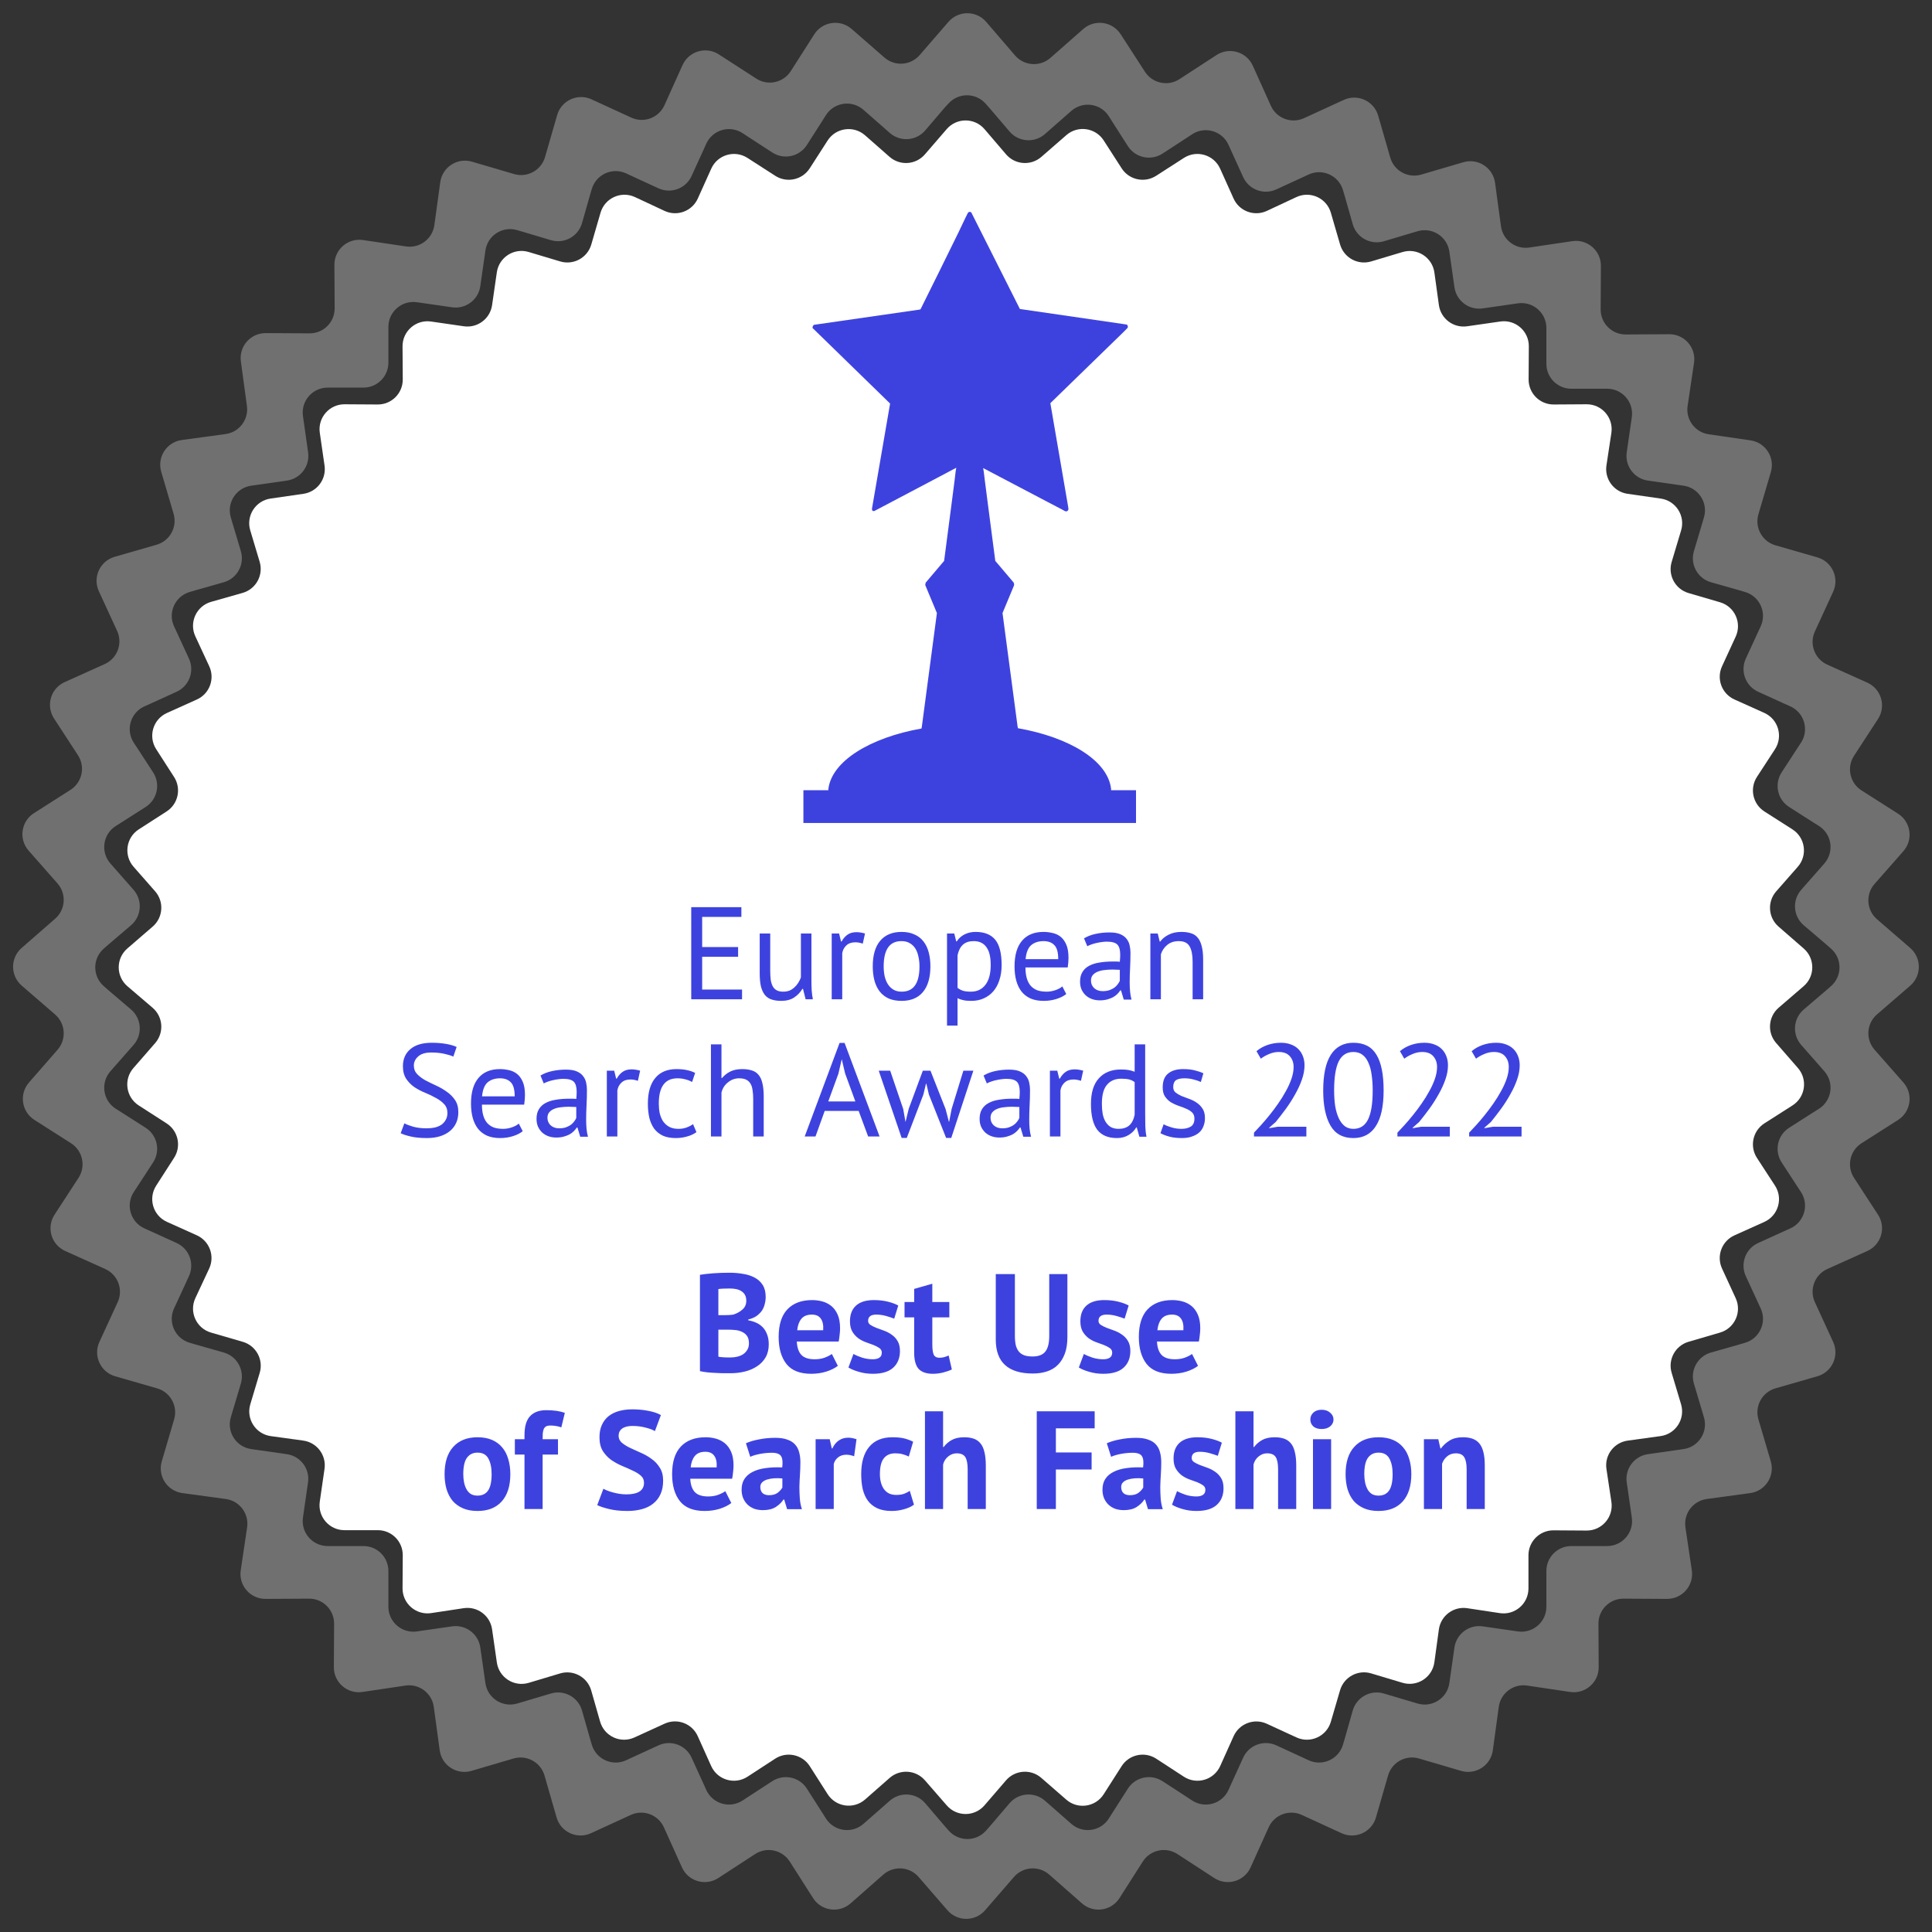
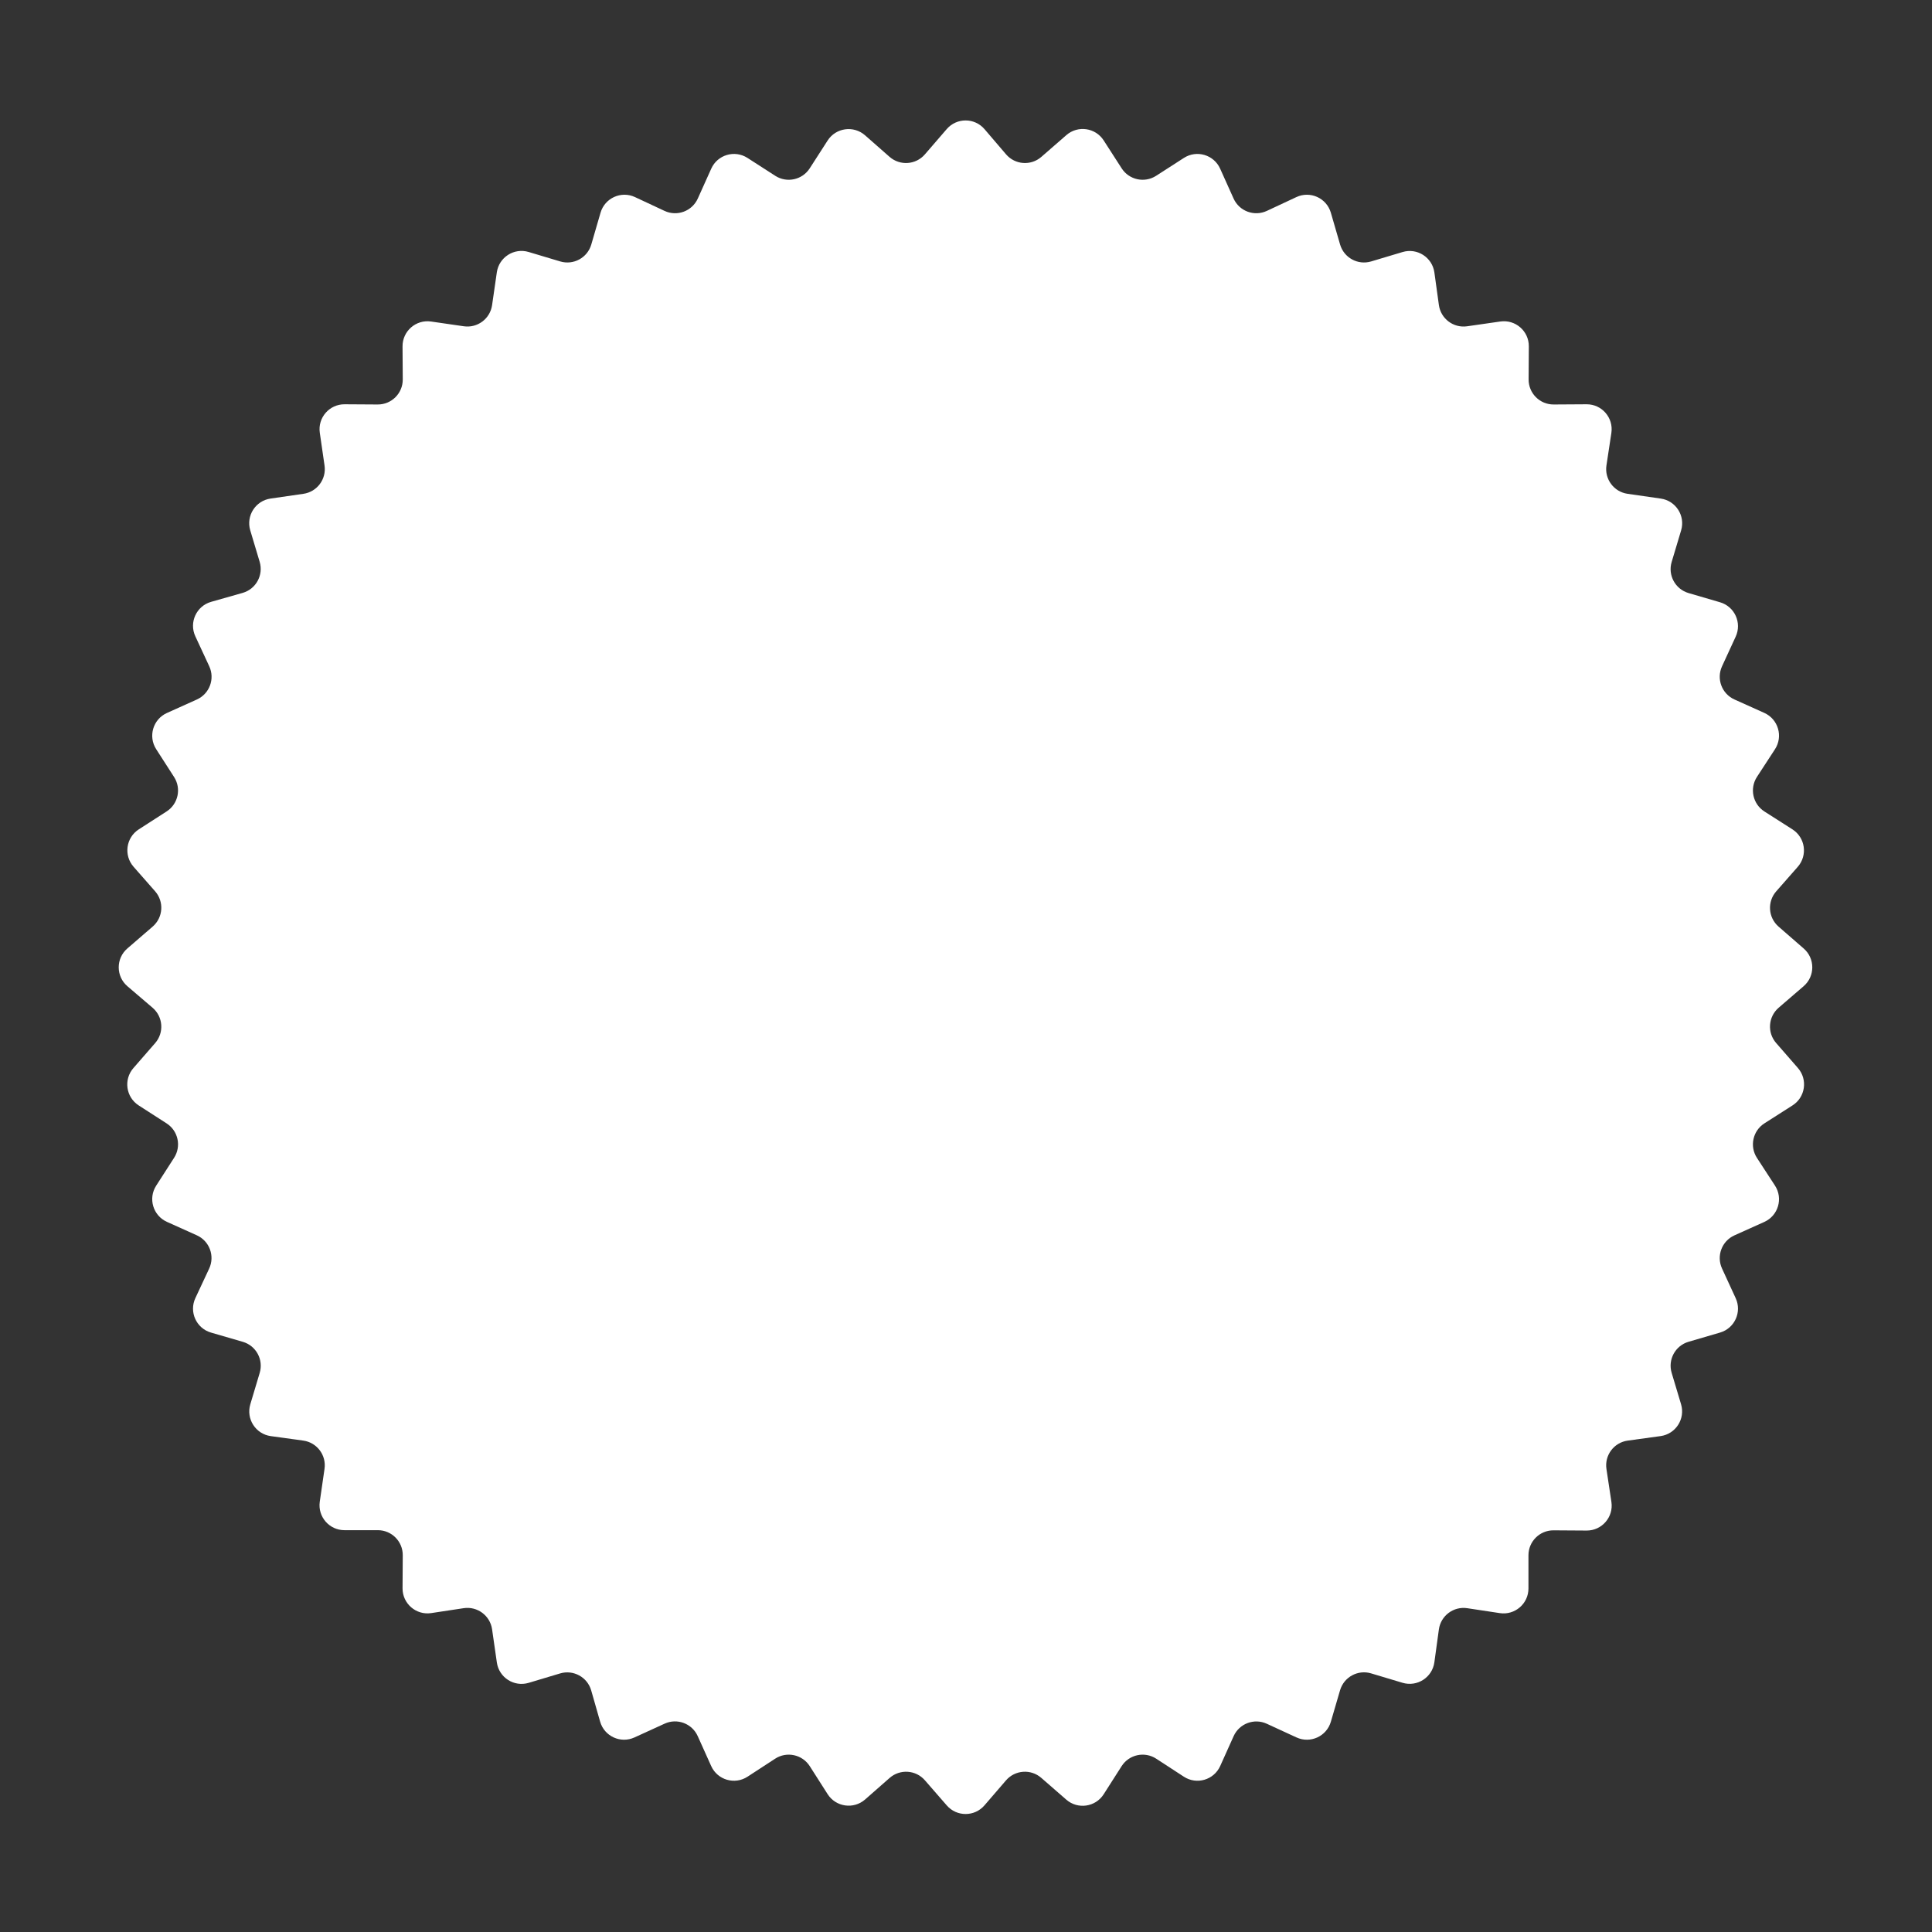
<svg xmlns="http://www.w3.org/2000/svg" width="169" height="169" viewBox="0 0 169 169" fill="none">
  <rect x="0" y="0" width="169" height="169" fill="#333333" stroke="none" />
-   <path d="M82.976 9.045C83.853 8.085 85.37 8.101 86.227 9.079L86.651 9.563L88.308 11.504C89.097 12.429 90.491 12.53 91.405 11.727L93.32 10.046L93.719 9.697C94.727 8.815 96.285 9.043 96.999 10.176L97.282 10.626L98.66 12.782C99.312 13.803 100.671 14.097 101.687 13.437L103.855 12.027L104.275 11.749C105.397 11.009 106.916 11.45 107.466 12.677L107.673 13.137L108.746 15.493C109.247 16.591 110.546 17.074 111.643 16.569L113.955 15.504L114.464 15.268C115.672 14.705 117.098 15.349 117.475 16.627L117.628 17.146L118.329 19.611C118.662 20.78 119.885 21.451 121.049 21.105L123.476 20.382L124.005 20.226C125.28 19.85 126.592 20.693 126.781 22.009L126.859 22.556L127.226 25.128C127.397 26.321 128.503 27.15 129.696 26.977L132.223 26.613L132.779 26.534C134.092 26.346 135.268 27.366 135.268 28.692V29.27V31.822C135.268 33.027 136.244 34.003 137.448 34.003H140.004H140.582C141.909 34.003 142.929 35.178 142.741 36.492L142.662 37.046L142.297 39.569C142.125 40.762 142.954 41.869 144.147 42.039L146.721 42.407L147.268 42.485C148.585 42.673 149.428 43.986 149.051 45.261L148.896 45.788L148.174 48.211C147.827 49.376 148.499 50.6 149.668 50.932L152.134 51.632L152.652 51.785C153.931 52.162 154.575 53.589 154.012 54.797L153.777 55.303L152.713 57.612C152.207 58.709 152.69 60.009 153.789 60.509L156.145 61.582L156.605 61.788C157.832 62.338 158.274 63.858 157.532 64.98L157.257 65.397L155.847 67.562C155.186 68.578 155.48 69.938 156.502 70.59L158.658 71.966L159.106 72.248C160.241 72.962 160.468 74.521 159.585 75.53L159.238 75.927L157.558 77.838C156.754 78.753 156.855 80.147 157.781 80.937L159.721 82.592L160.164 82.979C161.157 83.848 161.157 85.393 160.164 86.262L159.721 86.649L157.781 88.304C156.855 89.094 156.754 90.489 157.558 91.403L159.238 93.315L159.585 93.711C160.468 94.72 160.241 96.279 159.106 96.993L158.658 97.275L156.502 98.651C155.48 99.303 155.186 100.663 155.847 101.679L157.257 103.844L157.532 104.261C158.274 105.384 157.832 106.904 156.605 107.454L156.145 107.66L153.789 108.732C152.69 109.233 152.207 110.532 152.713 111.63L153.777 113.939L154.012 114.444C154.575 115.653 153.931 117.079 152.652 117.456L152.134 117.609L149.668 118.31C148.499 118.642 147.827 119.866 148.174 121.03L148.896 123.454L149.051 123.98C149.428 125.256 148.585 126.568 147.268 126.756L146.721 126.835L144.147 127.202C142.954 127.372 142.125 128.479 142.297 129.672L142.662 132.196L142.741 132.749C142.929 134.063 141.909 135.239 140.582 135.239H140.004H137.448C136.244 135.239 135.268 136.215 135.268 137.419V139.972V140.549C135.268 141.876 134.092 142.895 132.779 142.708L132.223 142.628L129.696 142.264C128.503 142.092 127.397 142.92 127.226 144.114L126.859 146.686L126.781 147.232C126.592 148.548 125.28 149.391 124.005 149.015L123.476 148.859L121.049 148.137C119.885 147.79 118.662 148.462 118.329 149.63L117.628 152.095L117.475 152.614C117.098 153.892 115.672 154.536 114.464 153.974L113.955 153.737L111.643 152.673C110.546 152.167 109.247 152.65 108.746 153.749L107.673 156.104L107.466 156.565C106.916 157.792 105.397 158.233 104.275 157.492L103.855 157.215L101.687 155.805C100.671 155.145 99.312 155.438 98.66 156.459L97.282 158.616L96.999 159.065C96.285 160.199 94.727 160.426 93.719 159.544L93.32 159.195L91.405 157.514C90.491 156.712 89.097 156.812 88.308 157.737L86.651 159.678L86.261 160.123C85.393 161.115 83.849 161.115 82.98 160.123L82.591 159.678L80.934 157.737C80.144 156.812 78.751 156.712 77.837 157.514L75.922 159.195L75.523 159.544C74.514 160.426 72.956 160.199 72.242 159.065L71.959 158.616L70.581 156.459C69.929 155.438 68.57 155.145 67.555 155.805L65.387 157.215L64.966 157.492C63.844 158.233 62.326 157.792 61.775 156.565L61.569 156.104L60.495 153.749C59.994 152.65 58.696 152.167 57.599 152.673L55.286 153.737L54.778 153.974C53.569 154.536 52.144 153.892 51.767 152.614L51.613 152.095L50.912 149.63C50.58 148.462 49.357 147.79 48.193 148.137L45.766 148.859L45.237 149.015C43.961 149.391 42.649 148.548 42.461 147.232L42.383 146.686L42.015 144.114C41.845 142.92 40.738 142.092 39.545 142.264L37.019 142.628L36.463 142.708C35.149 142.895 33.974 141.876 33.974 140.549V139.972V137.419C33.974 136.215 32.998 135.239 31.793 135.239H29.238H28.66C27.332 135.239 26.313 134.063 26.501 132.749L26.58 132.196L26.944 129.672C27.117 128.479 26.288 127.372 25.094 127.202L22.52 126.835L21.973 126.756C20.657 126.568 19.814 125.256 20.19 123.98L20.346 123.454L21.068 121.03C21.415 119.866 20.743 118.642 19.574 118.31L17.108 117.609L16.589 117.456C15.31 117.079 14.666 115.653 15.229 114.444L15.465 113.939L16.529 111.63C17.035 110.532 16.552 109.233 15.452 108.732L13.097 107.66L12.637 107.454C11.409 106.904 10.968 105.384 11.709 104.261L11.985 103.844L13.394 101.679C14.056 100.663 13.762 99.303 12.74 98.651L10.584 97.275L10.136 96.993C9.001 96.279 8.773 94.72 9.656 93.711L10.004 93.315L11.684 91.403C12.487 90.489 12.387 89.094 11.461 88.304L9.52 86.649L9.078 86.262C8.084 85.393 8.084 83.848 9.078 82.979L9.52 82.592L11.461 80.937C12.387 80.147 12.487 78.753 11.684 77.838L10.004 75.927L9.656 75.53C8.773 74.521 9.001 72.962 10.136 72.248L10.584 71.966L12.74 70.59C13.762 69.938 14.056 68.578 13.394 67.562L11.985 65.397L11.709 64.98C10.968 63.858 11.409 62.338 12.637 61.788L13.097 61.582L15.452 60.509C16.552 60.009 17.035 58.709 16.529 57.612L15.465 55.303L15.229 54.797C14.666 53.589 15.31 52.162 16.589 51.785L17.108 51.632L19.574 50.932C20.743 50.6 21.415 49.376 21.068 48.211L20.346 45.788L20.19 45.261C19.814 43.986 20.657 42.673 21.973 42.485L22.52 42.407L25.101 42.039C26.292 41.868 27.12 40.766 26.951 39.574L26.58 36.949L26.501 36.395C26.313 35.082 27.332 33.906 28.66 33.906H29.238H31.793C32.998 33.906 33.974 32.93 33.974 31.726V29.173V28.596C33.974 27.269 35.149 26.25 36.463 26.437L37.019 26.516L39.545 26.881C40.738 27.053 41.845 26.224 42.015 25.031L42.383 22.459L42.461 21.913C42.649 20.596 43.961 19.754 45.237 20.13L45.766 20.286L48.193 21.008C49.357 21.355 50.58 20.683 50.912 19.515L51.613 17.05L51.767 16.531C52.144 15.252 53.569 14.609 54.778 15.171L55.286 15.408L57.599 16.472C58.696 16.977 59.994 16.495 60.495 15.396L61.569 13.041L61.775 12.58C62.326 11.353 63.844 10.912 64.966 11.653L65.387 11.93L67.555 13.34C68.57 14 69.929 13.706 70.581 12.686L71.959 10.529L72.242 10.08C72.956 8.946 74.514 8.719 75.523 9.601L75.922 9.95L77.837 11.631C78.751 12.433 80.144 12.333 80.934 11.408L82.591 9.467L82.976 9.045ZM86.268 1.916C85.4 0.907 83.838 0.904 82.966 1.91L80.447 4.819C79.657 5.731 78.276 5.828 77.366 5.035L74.496 2.534C73.491 1.657 71.942 1.88 71.225 3.005L69.176 6.217C68.526 7.236 67.17 7.532 66.154 6.875L62.877 4.757C61.756 4.033 60.254 4.476 59.705 5.692L58.122 9.204C57.624 10.307 56.324 10.794 55.224 10.289L51.742 8.689C50.53 8.132 49.106 8.785 48.736 10.067L47.678 13.736C47.343 14.898 46.127 15.565 44.968 15.224L41.286 14.142C40.006 13.766 38.692 14.616 38.511 15.938L37.995 19.695C37.83 20.898 36.715 21.734 35.514 21.556L31.753 20.997C30.431 20.801 29.245 21.83 29.252 23.167L29.274 26.968C29.281 28.181 28.295 29.167 27.081 29.16L23.243 29.139C21.917 29.131 20.892 30.299 21.07 31.613L21.599 35.514C21.761 36.707 20.926 37.805 19.733 37.968L15.9 38.49C14.578 38.67 13.726 39.986 14.103 41.267L15.184 44.94C15.525 46.1 14.857 47.316 13.695 47.651L10.025 48.708C8.742 49.078 8.089 50.502 8.647 51.715L10.245 55.19C10.751 56.29 10.264 57.592 9.159 58.089L5.656 59.667C4.436 60.217 3.994 61.725 4.724 62.846L6.82 66.064C7.482 67.08 7.188 68.441 6.165 69.093L2.969 71.129C1.841 71.848 1.62 73.405 2.504 74.409L5.029 77.278C5.827 78.184 5.736 79.567 4.826 80.361L1.891 82.922C0.892 83.794 0.896 85.347 1.898 86.215L4.82 88.742C5.733 89.533 5.83 90.915 5.036 91.825L2.537 94.689C1.66 95.694 1.883 97.245 3.008 97.962L6.213 100.004C7.236 100.656 7.53 102.017 6.868 103.033L4.772 106.251C4.042 107.372 4.484 108.88 5.704 109.429L9.208 111.007C10.312 111.505 10.8 112.807 10.294 113.907L8.695 117.382C8.138 118.594 8.791 120.019 10.073 120.388L13.744 121.446C14.906 121.781 15.573 122.997 15.232 124.157L14.151 127.83C13.774 129.111 14.626 130.426 15.949 130.606L19.753 131.125C20.957 131.289 21.795 132.405 21.616 133.606L21.058 137.36C20.861 138.682 21.89 139.869 23.227 139.861L27.032 139.84C28.247 139.833 29.232 140.819 29.226 142.032L29.204 145.833C29.196 147.17 30.383 148.199 31.705 148.003L35.464 147.444C36.666 147.266 37.781 148.103 37.945 149.307L38.464 153.109C38.644 154.431 39.959 155.282 41.239 154.906L44.919 153.824C46.079 153.483 47.295 154.151 47.63 155.312L48.688 158.982C49.058 160.263 50.481 160.916 51.694 160.359L55.175 158.76C56.275 158.254 57.576 158.741 58.074 159.845L59.654 163.349C60.203 164.568 61.71 165.009 62.831 164.28L66.055 162.182C67.071 161.521 68.431 161.815 69.083 162.837L71.123 166.035C71.842 167.162 73.397 167.382 74.401 166.499L77.268 163.978C78.178 163.179 79.564 163.273 80.356 164.188L82.876 167.097C83.745 168.101 85.303 168.101 86.172 167.097L88.692 164.188C89.484 163.273 90.871 163.179 91.78 163.978L94.647 166.499C95.651 167.382 97.207 167.162 97.926 166.035L99.965 162.837C100.617 161.815 101.977 161.521 102.993 162.182L106.218 164.28C107.338 165.009 108.845 164.568 109.395 163.349L110.975 159.845C111.472 158.741 112.773 158.254 113.873 158.76L117.355 160.359C118.567 160.916 119.991 160.263 120.36 158.982L121.419 155.312C121.754 154.151 122.969 153.483 124.129 153.824L127.809 154.906C129.089 155.282 130.404 154.431 130.584 153.109L131.103 149.307C131.267 148.103 132.383 147.266 133.584 147.444L137.343 148.003C138.666 148.199 139.852 147.17 139.844 145.833L139.823 142.032C139.816 140.819 140.802 139.833 142.016 139.84L145.821 139.861C147.158 139.869 148.187 138.682 147.99 137.36L147.432 133.606C147.254 132.405 148.091 131.289 149.295 131.125L153.1 130.606C154.422 130.426 155.274 129.111 154.897 127.83L153.816 124.157C153.475 122.997 154.143 121.781 155.304 121.446L158.975 120.388C160.258 120.019 160.91 118.594 160.353 117.382L158.755 113.907C158.249 112.807 158.736 111.505 159.84 111.007L163.344 109.429C164.564 108.88 165.006 107.372 164.276 106.251L162.18 103.033C161.518 102.017 161.812 100.656 162.835 100.004L166.031 97.967C167.159 97.248 167.38 95.692 166.496 94.688L163.977 91.826C163.177 90.917 163.271 89.529 164.187 88.736L167.094 86.222C168.099 85.352 168.099 83.793 167.094 82.923L164.187 80.409C163.271 79.616 163.177 78.228 163.977 77.319L166.496 74.457C167.38 73.453 167.159 71.897 166.031 71.177L162.835 69.141C161.812 68.489 161.518 67.128 162.18 66.112L164.276 62.894C165.006 61.773 164.564 60.265 163.344 59.715L159.84 58.138C158.736 57.64 158.249 56.338 158.755 55.238L160.353 51.763C160.91 50.551 160.258 49.126 158.975 48.757L155.304 47.699C154.143 47.364 153.475 46.148 153.816 44.988L154.904 41.293C155.278 40.02 154.438 38.71 153.125 38.52L149.466 37.988C148.272 37.815 147.445 36.704 147.623 35.51L148.184 31.737C148.38 30.414 147.351 29.228 146.014 29.236L142.209 29.257C140.995 29.264 140.009 28.278 140.016 27.064L140.038 23.263C140.045 21.927 138.859 20.898 137.537 21.094L133.777 21.652C132.576 21.831 131.461 20.993 131.296 19.79L130.778 15.988C130.597 14.666 129.282 13.814 128.002 14.191L124.322 15.272C123.163 15.613 121.947 14.946 121.612 13.784L120.554 10.115C120.184 8.833 118.76 8.181 117.548 8.738L114.066 10.337C112.966 10.842 111.665 10.355 111.168 9.252L109.588 5.748C109.039 4.529 107.532 4.087 106.411 4.816L103.174 6.922C102.163 7.58 100.81 7.292 100.154 6.279L98.027 2.991C97.304 1.873 95.756 1.659 94.756 2.538L91.883 5.065C90.971 5.866 89.581 5.769 88.789 4.848L86.268 1.916Z" fill="white" fill-opacity="0.3" />
  <path d="M80.904 155.729C80.111 154.818 78.728 154.726 77.82 155.523L75.674 157.408C74.67 158.289 73.116 158.069 72.397 156.943L70.834 154.494C70.182 153.473 68.822 153.179 67.806 153.84L65.389 155.415C64.267 156.145 62.759 155.702 62.21 154.482L61.032 151.864C60.536 150.761 59.237 150.273 58.137 150.776L55.498 151.982C54.284 152.537 52.861 151.881 52.495 150.598L51.716 147.872C51.382 146.704 50.158 146.034 48.994 146.382L46.246 147.205C44.969 147.587 43.651 146.745 43.462 145.426L43.044 142.52C42.872 141.322 41.756 140.493 40.559 140.674L37.719 141.104C36.395 141.304 35.204 140.273 35.213 138.934L35.231 136.046C35.239 134.836 34.261 133.851 33.051 133.851H30.13C28.802 133.851 27.782 132.673 27.972 131.358L28.387 128.488C28.561 127.291 27.726 126.181 26.528 126.015L23.687 125.623C22.362 125.44 21.513 124.119 21.896 122.838L22.717 120.093C23.065 118.933 22.4 117.712 21.237 117.374L18.457 116.566C17.172 116.193 16.523 114.761 17.09 113.549L18.296 110.969C18.811 109.867 18.325 108.556 17.215 108.057L14.602 106.881C13.386 106.334 12.941 104.833 13.663 103.712L15.227 101.28C15.879 100.268 15.586 98.918 14.573 98.267L12.133 96.696C11.015 95.977 10.795 94.433 11.668 93.43L13.574 91.241C14.37 90.327 14.268 88.939 13.346 88.151L11.149 86.273C10.134 85.406 10.13 83.838 11.141 82.965L13.354 81.054C14.272 80.262 14.367 78.875 13.568 77.964L11.683 75.819C10.804 74.817 11.021 73.267 12.142 72.546L14.573 70.981C15.586 70.329 15.879 68.98 15.227 67.967L13.663 65.535C12.941 64.414 13.386 62.914 14.602 62.367L17.221 61.188C18.328 60.69 18.815 59.383 18.304 58.282L17.087 55.661C16.522 54.444 17.179 53.011 18.47 52.645L21.22 51.864C22.39 51.532 23.062 50.307 22.713 49.141L21.891 46.394C21.509 45.119 22.35 43.802 23.668 43.611L26.544 43.195C27.736 43.022 28.562 41.916 28.389 40.724L27.974 37.856C27.783 36.536 28.812 35.355 30.147 35.364L33.036 35.382C34.252 35.39 35.239 34.403 35.231 33.188L35.212 30.298C35.204 28.963 36.385 27.934 37.706 28.125L40.573 28.54C41.765 28.713 42.871 27.887 43.044 26.695L43.46 23.819C43.651 22.501 44.968 21.66 46.243 22.042L49.003 22.868C50.164 23.216 51.385 22.551 51.723 21.388L52.531 18.608C52.904 17.323 54.336 16.674 55.548 17.241L58.128 18.447C59.23 18.962 60.541 18.476 61.04 17.366L62.216 14.753C62.763 13.537 64.263 13.092 65.385 13.814L67.816 15.379C68.829 16.03 70.178 15.737 70.83 14.725L72.395 12.293C73.116 11.172 74.666 10.955 75.668 11.834L77.813 13.719C78.724 14.518 80.111 14.423 80.903 13.505L82.814 11.292C83.687 10.281 85.255 10.285 86.122 11.3L88.001 13.497C88.788 14.419 90.176 14.521 91.09 13.725L93.279 11.819C94.282 10.946 95.826 11.166 96.545 12.284L98.116 14.725C98.767 15.737 100.117 16.03 101.129 15.379L103.561 13.814C104.682 13.092 106.183 13.537 106.73 14.753L107.906 17.366C108.405 18.476 109.716 18.962 110.818 18.447L113.398 17.241C114.61 16.674 116.042 17.323 116.415 18.608L117.223 21.388C117.561 22.551 118.782 23.216 119.942 22.868L122.687 22.047C123.968 21.664 125.289 22.513 125.472 23.838L125.865 26.681C126.03 27.878 127.139 28.713 128.335 28.541L131.242 28.123C132.562 27.933 133.742 28.962 133.733 30.295L133.714 33.188C133.707 34.403 134.694 35.39 135.909 35.382L138.783 35.364C140.122 35.355 141.153 36.545 140.953 37.87L140.523 40.71C140.342 41.907 141.171 43.023 142.369 43.195L145.275 43.613C146.594 43.803 147.436 45.12 147.054 46.397L146.227 49.158C145.88 50.317 146.543 51.537 147.704 51.877L150.46 52.683C151.738 53.056 152.385 54.478 151.829 55.688L150.633 58.285C150.126 59.386 150.614 60.688 151.718 61.185L154.331 62.361C155.551 62.91 155.994 64.418 155.264 65.54L153.689 67.957C153.028 68.973 153.322 70.333 154.343 70.985L156.792 72.548C157.918 73.267 158.138 74.821 157.257 75.825L155.372 77.971C154.575 78.879 154.667 80.262 155.578 81.055L157.779 82.971C158.78 83.843 158.777 85.4 157.771 86.267L155.586 88.15C154.671 88.94 154.572 90.323 155.365 91.234L157.272 93.424C158.147 94.429 157.924 95.977 156.801 96.694L154.343 98.263C153.322 98.915 153.028 100.275 153.689 101.29L155.264 103.708C155.994 104.829 155.551 106.337 154.331 106.887L151.718 108.062C150.614 108.559 150.126 109.862 150.633 110.963L151.829 113.56C152.385 114.77 151.738 116.191 150.46 116.565L147.704 117.371C146.543 117.711 145.88 118.931 146.227 120.09L147.049 122.835C147.433 124.117 146.582 125.439 145.257 125.621L142.383 126.016C141.179 126.181 140.342 127.298 140.523 128.5L140.956 131.379C141.155 132.704 140.124 133.893 138.785 133.884L135.895 133.865C134.685 133.858 133.7 134.836 133.7 136.046V138.95C133.7 140.284 132.513 141.306 131.193 141.106L128.351 140.676C127.148 140.494 126.03 141.331 125.864 142.536L125.47 145.408C125.288 146.733 123.966 147.584 122.684 147.2L119.939 146.378C118.78 146.031 117.56 146.694 117.22 147.855L116.414 150.611C116.04 151.889 114.619 152.536 113.409 151.98L110.812 150.784C109.711 150.277 108.408 150.765 107.911 151.869L106.736 154.482C106.186 155.702 104.678 156.145 103.557 155.415L101.139 153.84C100.124 153.179 98.764 153.473 98.112 154.494L96.543 156.952C95.826 158.075 94.278 158.298 93.273 157.423L91.083 155.516C90.172 154.723 88.789 154.822 87.999 155.737L86.116 157.922C85.249 158.928 83.692 158.931 82.82 157.93L80.904 155.729Z" fill="white" />
-   <path d="M60.465 79.353H64.852V80.205H61.421V82.842H64.564V83.694H61.421V86.561H64.91V87.413H60.465V79.353ZM67.375 81.656V84.937C67.375 85.237 67.391 85.501 67.421 85.732C67.46 85.954 67.521 86.142 67.606 86.296C67.69 86.442 67.805 86.553 67.951 86.63C68.097 86.707 68.281 86.745 68.504 86.745C68.711 86.745 68.895 86.714 69.056 86.653C69.218 86.584 69.359 86.492 69.482 86.377C69.613 86.261 69.724 86.131 69.816 85.985C69.916 85.832 69.997 85.67 70.058 85.501V81.656H70.979V85.778C70.979 86.054 70.987 86.342 71.002 86.641C71.025 86.933 71.06 87.19 71.106 87.413H70.472L70.242 86.503H70.185C70.008 86.803 69.77 87.052 69.471 87.252C69.171 87.451 68.791 87.551 68.331 87.551C68.024 87.551 67.751 87.513 67.513 87.436C67.283 87.367 67.087 87.24 66.926 87.056C66.773 86.872 66.654 86.626 66.569 86.319C66.493 86.004 66.454 85.609 66.454 85.133V81.656H67.375ZM75.47 82.543C75.24 82.466 75.021 82.427 74.814 82.427C74.484 82.427 74.223 82.519 74.031 82.704C73.839 82.88 73.72 83.107 73.674 83.383V87.413H72.753V81.656H73.398L73.57 82.358H73.617C73.762 82.097 73.935 81.898 74.135 81.76C74.342 81.614 74.603 81.541 74.918 81.541C75.14 81.541 75.39 81.579 75.666 81.656L75.47 82.543ZM76.343 84.534C76.343 83.56 76.558 82.815 76.988 82.301C77.426 81.779 78.051 81.518 78.865 81.518C79.295 81.518 79.667 81.591 79.982 81.737C80.304 81.875 80.569 82.078 80.776 82.347C80.984 82.608 81.137 82.926 81.237 83.302C81.337 83.671 81.386 84.082 81.386 84.534C81.386 85.509 81.168 86.258 80.73 86.78C80.3 87.294 79.679 87.551 78.865 87.551C78.435 87.551 78.059 87.482 77.737 87.344C77.422 87.198 77.161 86.995 76.954 86.734C76.746 86.465 76.593 86.146 76.493 85.778C76.393 85.402 76.343 84.987 76.343 84.534ZM77.299 84.534C77.299 84.826 77.326 85.106 77.38 85.375C77.441 85.644 77.533 85.878 77.656 86.077C77.779 86.277 77.94 86.438 78.14 86.561C78.339 86.684 78.581 86.745 78.865 86.745C79.909 86.753 80.431 86.016 80.431 84.534C80.431 84.235 80.4 83.951 80.339 83.682C80.285 83.414 80.197 83.18 80.074 82.98C79.951 82.781 79.79 82.623 79.59 82.508C79.391 82.385 79.149 82.324 78.865 82.324C77.821 82.316 77.299 83.053 77.299 84.534ZM82.839 81.656H83.472L83.645 82.347H83.691C83.867 82.078 84.094 81.875 84.37 81.737C84.654 81.591 84.977 81.518 85.337 81.518C86.105 81.518 86.677 81.744 87.053 82.197C87.429 82.65 87.617 83.391 87.617 84.419C87.617 84.903 87.552 85.34 87.421 85.732C87.298 86.116 87.122 86.442 86.892 86.71C86.661 86.979 86.381 87.186 86.051 87.332C85.729 87.478 85.368 87.551 84.969 87.551C84.685 87.551 84.458 87.532 84.29 87.493C84.128 87.463 83.952 87.405 83.76 87.321V89.716H82.839V81.656ZM85.165 82.324C84.773 82.324 84.462 82.427 84.232 82.635C84.009 82.834 83.852 83.141 83.76 83.556V86.411C83.898 86.519 84.055 86.603 84.232 86.664C84.409 86.718 84.643 86.745 84.934 86.745C85.464 86.745 85.882 86.549 86.189 86.158C86.504 85.759 86.661 85.175 86.661 84.408C86.661 84.093 86.635 83.809 86.581 83.556C86.527 83.295 86.439 83.076 86.316 82.899C86.201 82.715 86.047 82.573 85.855 82.473C85.671 82.374 85.441 82.324 85.165 82.324ZM93.27 86.952C93.04 87.136 92.749 87.282 92.395 87.39C92.05 87.497 91.681 87.551 91.29 87.551C90.853 87.551 90.473 87.482 90.15 87.344C89.828 87.198 89.563 86.995 89.356 86.734C89.148 86.465 88.995 86.146 88.895 85.778C88.795 85.409 88.746 84.995 88.746 84.534C88.746 83.552 88.964 82.803 89.402 82.289C89.839 81.775 90.465 81.518 91.278 81.518C91.54 81.518 91.8 81.549 92.061 81.61C92.323 81.664 92.557 81.771 92.764 81.932C92.971 82.094 93.14 82.324 93.27 82.623C93.401 82.915 93.466 83.302 93.466 83.786C93.466 84.039 93.443 84.32 93.397 84.626H89.701C89.701 84.964 89.736 85.264 89.805 85.525C89.874 85.786 89.981 86.008 90.127 86.192C90.273 86.369 90.461 86.507 90.691 86.607C90.929 86.699 91.217 86.745 91.555 86.745C91.816 86.745 92.077 86.699 92.338 86.607C92.599 86.515 92.794 86.407 92.925 86.284L93.27 86.952ZM91.29 82.324C90.837 82.324 90.473 82.443 90.196 82.681C89.928 82.919 89.766 83.325 89.713 83.901H92.568C92.568 83.318 92.457 82.911 92.234 82.681C92.012 82.443 91.697 82.324 91.29 82.324ZM94.823 82.082C95.114 81.905 95.452 81.775 95.836 81.691C96.227 81.606 96.634 81.564 97.056 81.564C97.456 81.564 97.774 81.618 98.012 81.725C98.258 81.832 98.442 81.975 98.565 82.151C98.695 82.32 98.779 82.508 98.818 82.715C98.864 82.922 98.887 83.13 98.887 83.337C98.887 83.797 98.876 84.246 98.853 84.684C98.829 85.122 98.818 85.536 98.818 85.928C98.818 86.212 98.829 86.48 98.853 86.734C98.876 86.987 98.918 87.221 98.979 87.436H98.3L98.058 86.63H98C97.931 86.737 97.843 86.845 97.736 86.952C97.636 87.052 97.513 87.144 97.367 87.229C97.221 87.305 97.052 87.371 96.861 87.424C96.669 87.478 96.45 87.505 96.204 87.505C95.959 87.505 95.728 87.467 95.513 87.39C95.306 87.313 95.126 87.206 94.972 87.067C94.819 86.922 94.696 86.749 94.604 86.549C94.519 86.35 94.477 86.123 94.477 85.87C94.477 85.532 94.546 85.252 94.684 85.029C94.823 84.799 95.014 84.619 95.26 84.488C95.513 84.35 95.813 84.254 96.158 84.201C96.511 84.139 96.899 84.108 97.321 84.108C97.429 84.108 97.532 84.108 97.632 84.108C97.74 84.108 97.847 84.116 97.954 84.131C97.977 83.901 97.989 83.694 97.989 83.51C97.989 83.088 97.904 82.792 97.736 82.623C97.567 82.454 97.26 82.37 96.814 82.37C96.684 82.37 96.542 82.381 96.388 82.404C96.243 82.42 96.089 82.447 95.928 82.485C95.774 82.516 95.625 82.558 95.479 82.612C95.341 82.658 95.218 82.711 95.111 82.773L94.823 82.082ZM96.458 86.699C96.672 86.699 96.864 86.672 97.033 86.618C97.202 86.557 97.348 86.484 97.471 86.4C97.594 86.308 97.693 86.208 97.77 86.1C97.855 85.993 97.916 85.889 97.954 85.789V84.834C97.847 84.826 97.736 84.822 97.621 84.822C97.513 84.815 97.406 84.811 97.298 84.811C97.06 84.811 96.826 84.826 96.596 84.857C96.373 84.88 96.174 84.93 95.997 85.007C95.828 85.076 95.69 85.175 95.582 85.306C95.483 85.429 95.433 85.586 95.433 85.778C95.433 86.046 95.529 86.269 95.721 86.446C95.913 86.615 96.158 86.699 96.458 86.699ZM104.323 87.413V84.131C104.323 83.533 104.234 83.084 104.058 82.784C103.889 82.477 103.574 82.324 103.114 82.324C102.707 82.324 102.369 82.435 102.1 82.658C101.839 82.873 101.655 83.145 101.548 83.475V87.413H100.627V81.656H101.271L101.444 82.358H101.49C101.674 82.113 101.92 81.913 102.227 81.76C102.542 81.598 102.914 81.518 103.344 81.518C103.659 81.518 103.935 81.556 104.173 81.633C104.411 81.702 104.607 81.829 104.76 82.013C104.921 82.197 105.04 82.447 105.117 82.761C105.201 83.068 105.244 83.46 105.244 83.936V87.413H104.323ZM39.137 97.363C39.137 97.041 39.041 96.78 38.849 96.58C38.657 96.373 38.415 96.193 38.123 96.039C37.839 95.878 37.529 95.728 37.191 95.59C36.853 95.452 36.538 95.287 36.247 95.095C35.963 94.896 35.725 94.654 35.533 94.37C35.341 94.078 35.245 93.71 35.245 93.264C35.245 92.635 35.464 92.136 35.901 91.768C36.339 91.399 36.961 91.215 37.767 91.215C38.235 91.215 38.661 91.25 39.044 91.319C39.428 91.388 39.728 91.476 39.943 91.584L39.655 92.424C39.478 92.34 39.217 92.259 38.872 92.182C38.534 92.105 38.15 92.067 37.72 92.067C37.214 92.067 36.834 92.182 36.581 92.412C36.327 92.635 36.201 92.9 36.201 93.207C36.201 93.506 36.297 93.756 36.488 93.955C36.68 94.155 36.918 94.335 37.202 94.496C37.494 94.65 37.809 94.803 38.146 94.957C38.484 95.111 38.795 95.291 39.079 95.498C39.371 95.698 39.612 95.939 39.804 96.224C39.996 96.507 40.092 96.861 40.092 97.283C40.092 97.628 40.031 97.939 39.908 98.215C39.785 98.492 39.605 98.73 39.367 98.929C39.129 99.129 38.841 99.282 38.503 99.39C38.166 99.497 37.782 99.551 37.352 99.551C36.776 99.551 36.3 99.505 35.924 99.413C35.548 99.328 35.256 99.233 35.049 99.125L35.372 98.261C35.548 98.361 35.809 98.461 36.154 98.561C36.5 98.653 36.888 98.699 37.317 98.699C37.571 98.699 37.809 98.676 38.031 98.63C38.254 98.576 38.446 98.496 38.607 98.388C38.768 98.273 38.895 98.131 38.987 97.962C39.087 97.793 39.137 97.594 39.137 97.363ZM45.725 98.952C45.495 99.136 45.203 99.282 44.85 99.39C44.505 99.497 44.136 99.551 43.745 99.551C43.307 99.551 42.928 99.482 42.605 99.344C42.283 99.198 42.018 98.995 41.811 98.734C41.603 98.465 41.45 98.146 41.35 97.778C41.25 97.409 41.2 96.995 41.2 96.534C41.2 95.552 41.419 94.803 41.857 94.289C42.294 93.775 42.92 93.518 43.733 93.518C43.995 93.518 44.255 93.549 44.516 93.61C44.777 93.664 45.011 93.771 45.219 93.932C45.426 94.094 45.595 94.324 45.725 94.623C45.856 94.915 45.921 95.302 45.921 95.786C45.921 96.039 45.898 96.32 45.852 96.626H42.156C42.156 96.964 42.191 97.264 42.26 97.525C42.329 97.786 42.436 98.008 42.582 98.192C42.728 98.369 42.916 98.507 43.146 98.607C43.384 98.699 43.672 98.745 44.01 98.745C44.271 98.745 44.532 98.699 44.793 98.607C45.054 98.515 45.249 98.407 45.38 98.284L45.725 98.952ZM43.745 94.324C43.292 94.324 42.928 94.443 42.651 94.681C42.383 94.919 42.221 95.325 42.168 95.901H45.023C45.023 95.318 44.912 94.911 44.689 94.681C44.467 94.443 44.152 94.324 43.745 94.324ZM47.278 94.082C47.569 93.905 47.907 93.775 48.291 93.691C48.682 93.606 49.089 93.564 49.511 93.564C49.91 93.564 50.229 93.618 50.467 93.725C50.712 93.832 50.897 93.975 51.02 94.151C51.15 94.32 51.234 94.508 51.273 94.715C51.319 94.922 51.342 95.13 51.342 95.337C51.342 95.797 51.33 96.246 51.307 96.684C51.284 97.122 51.273 97.536 51.273 97.928C51.273 98.212 51.284 98.48 51.307 98.734C51.33 98.987 51.373 99.221 51.434 99.436H50.755L50.513 98.63H50.455C50.386 98.737 50.298 98.845 50.191 98.952C50.091 99.052 49.968 99.144 49.822 99.229C49.676 99.305 49.507 99.371 49.316 99.424C49.124 99.478 48.905 99.505 48.659 99.505C48.414 99.505 48.183 99.467 47.968 99.39C47.761 99.313 47.581 99.206 47.427 99.067C47.274 98.922 47.151 98.749 47.059 98.549C46.974 98.35 46.932 98.123 46.932 97.87C46.932 97.532 47.001 97.252 47.139 97.029C47.278 96.799 47.469 96.619 47.715 96.488C47.968 96.35 48.268 96.254 48.613 96.201C48.966 96.139 49.354 96.108 49.776 96.108C49.883 96.108 49.987 96.108 50.087 96.108C50.194 96.108 50.302 96.116 50.409 96.131C50.432 95.901 50.444 95.694 50.444 95.51C50.444 95.088 50.359 94.792 50.191 94.623C50.022 94.454 49.715 94.37 49.27 94.37C49.139 94.37 48.997 94.381 48.843 94.404C48.698 94.42 48.544 94.447 48.383 94.485C48.229 94.516 48.08 94.558 47.934 94.612C47.796 94.658 47.673 94.711 47.565 94.773L47.278 94.082ZM48.913 98.699C49.127 98.699 49.319 98.672 49.488 98.618C49.657 98.557 49.803 98.484 49.926 98.4C50.049 98.308 50.148 98.208 50.225 98.1C50.31 97.993 50.371 97.889 50.409 97.789V96.834C50.302 96.826 50.191 96.822 50.075 96.822C49.968 96.815 49.861 96.811 49.753 96.811C49.515 96.811 49.281 96.826 49.051 96.857C48.828 96.88 48.629 96.93 48.452 97.007C48.283 97.076 48.145 97.175 48.038 97.306C47.938 97.429 47.888 97.586 47.888 97.778C47.888 98.046 47.984 98.269 48.176 98.446C48.368 98.615 48.613 98.699 48.913 98.699ZM55.799 94.543C55.569 94.466 55.35 94.427 55.143 94.427C54.812 94.427 54.551 94.519 54.36 94.704C54.168 94.88 54.049 95.107 54.003 95.383V99.413H53.082V93.656H53.726L53.899 94.358H53.945C54.091 94.097 54.264 93.898 54.463 93.76C54.67 93.614 54.931 93.541 55.246 93.541C55.469 93.541 55.718 93.579 55.995 93.656L55.799 94.543ZM60.921 99.033C60.69 99.202 60.418 99.328 60.103 99.413C59.788 99.505 59.459 99.551 59.113 99.551C58.668 99.551 58.292 99.482 57.985 99.344C57.678 99.198 57.424 98.995 57.225 98.734C57.033 98.465 56.891 98.146 56.799 97.778C56.714 97.402 56.672 96.987 56.672 96.534C56.672 95.56 56.887 94.815 57.317 94.301C57.747 93.779 58.365 93.518 59.171 93.518C59.539 93.518 59.85 93.549 60.103 93.61C60.364 93.664 60.598 93.744 60.806 93.852L60.541 94.646C60.364 94.546 60.169 94.47 59.954 94.416C59.739 94.354 59.508 94.324 59.263 94.324C58.173 94.324 57.628 95.061 57.628 96.534C57.628 96.826 57.655 97.106 57.708 97.375C57.77 97.636 57.866 97.87 57.996 98.077C58.134 98.277 58.311 98.438 58.526 98.561C58.748 98.684 59.021 98.745 59.343 98.745C59.62 98.745 59.865 98.703 60.08 98.618C60.303 98.534 60.483 98.438 60.621 98.331L60.921 99.033ZM65.885 99.413V96.131C65.885 95.832 65.866 95.571 65.828 95.349C65.797 95.118 65.736 94.93 65.643 94.784C65.551 94.631 65.425 94.516 65.263 94.439C65.11 94.362 64.906 94.324 64.653 94.324C64.292 94.324 63.966 94.443 63.675 94.681C63.383 94.911 63.195 95.21 63.11 95.579V99.413H62.189V91.353H63.11V94.301H63.156C63.356 94.063 63.594 93.875 63.87 93.737C64.154 93.591 64.504 93.518 64.918 93.518C65.24 93.518 65.52 93.556 65.758 93.633C65.996 93.702 66.192 93.829 66.346 94.013C66.507 94.197 66.622 94.447 66.691 94.761C66.768 95.068 66.806 95.46 66.806 95.936V99.413H65.885ZM75.111 97.179H72.14L71.334 99.413H70.39L73.441 91.227H73.879L76.941 99.413H75.94L75.111 97.179ZM72.451 96.35H74.823L73.925 93.898L73.637 92.677H73.625L73.338 93.921L72.451 96.35ZM81.391 93.656L82.716 97.018L83.003 98.123H83.026L83.245 96.995L84.27 93.656H85.145L83.211 99.54H82.761L81.253 95.74L81.034 94.796H81L80.77 95.751L79.319 99.54H78.87L76.866 93.656H77.868L79.008 97.007L79.204 98.123H79.215L79.492 96.983L80.724 93.656H81.391ZM86.035 94.082C86.327 93.905 86.665 93.775 87.049 93.691C87.44 93.606 87.847 93.564 88.269 93.564C88.668 93.564 88.987 93.618 89.225 93.725C89.47 93.832 89.655 93.975 89.778 94.151C89.908 94.32 89.992 94.508 90.031 94.715C90.077 94.922 90.1 95.13 90.1 95.337C90.1 95.797 90.088 96.246 90.065 96.684C90.042 97.122 90.031 97.536 90.031 97.928C90.031 98.212 90.042 98.48 90.065 98.734C90.088 98.987 90.131 99.221 90.192 99.436H89.513L89.271 98.63H89.213C89.144 98.737 89.056 98.845 88.948 98.952C88.849 99.052 88.726 99.144 88.58 99.229C88.434 99.305 88.265 99.371 88.073 99.424C87.882 99.478 87.663 99.505 87.417 99.505C87.171 99.505 86.941 99.467 86.726 99.39C86.519 99.313 86.339 99.206 86.185 99.067C86.032 98.922 85.909 98.749 85.817 98.549C85.732 98.35 85.69 98.123 85.69 97.87C85.69 97.532 85.759 97.252 85.897 97.029C86.035 96.799 86.227 96.619 86.473 96.488C86.726 96.35 87.026 96.254 87.371 96.201C87.724 96.139 88.112 96.108 88.534 96.108C88.641 96.108 88.745 96.108 88.845 96.108C88.952 96.108 89.06 96.116 89.167 96.131C89.19 95.901 89.202 95.694 89.202 95.51C89.202 95.088 89.117 94.792 88.948 94.623C88.78 94.454 88.473 94.37 88.027 94.37C87.897 94.37 87.755 94.381 87.601 94.404C87.456 94.42 87.302 94.447 87.141 94.485C86.987 94.516 86.838 94.558 86.692 94.612C86.554 94.658 86.431 94.711 86.323 94.773L86.035 94.082ZM87.67 98.699C87.885 98.699 88.077 98.672 88.246 98.618C88.415 98.557 88.561 98.484 88.684 98.4C88.806 98.308 88.906 98.208 88.983 98.1C89.067 97.993 89.129 97.889 89.167 97.789V96.834C89.06 96.826 88.948 96.822 88.833 96.822C88.726 96.815 88.618 96.811 88.511 96.811C88.273 96.811 88.039 96.826 87.809 96.857C87.586 96.88 87.386 96.93 87.21 97.007C87.041 97.076 86.903 97.175 86.795 97.306C86.696 97.429 86.646 97.586 86.646 97.778C86.646 98.046 86.742 98.269 86.934 98.446C87.126 98.615 87.371 98.699 87.67 98.699ZM94.557 94.543C94.326 94.466 94.108 94.427 93.9 94.427C93.57 94.427 93.309 94.519 93.118 94.704C92.926 94.88 92.807 95.107 92.761 95.383V99.413H91.84V93.656H92.484L92.657 94.358H92.703C92.849 94.097 93.022 93.898 93.221 93.76C93.428 93.614 93.689 93.541 94.004 93.541C94.227 93.541 94.476 93.579 94.752 93.656L94.557 94.543ZM100.174 97.433C100.174 97.824 100.178 98.181 100.185 98.503C100.193 98.818 100.227 99.129 100.289 99.436H99.667L99.437 98.618H99.391C99.237 98.887 99.015 99.11 98.723 99.286C98.431 99.463 98.09 99.551 97.698 99.551C96.931 99.551 96.359 99.309 95.983 98.826C95.614 98.342 95.43 97.586 95.43 96.557C95.43 95.575 95.66 94.83 96.121 94.324C96.589 93.809 97.23 93.552 98.044 93.552C98.328 93.552 98.55 93.568 98.712 93.598C98.88 93.629 99.061 93.679 99.253 93.748V91.353H100.174V97.433ZM97.848 98.745C98.239 98.745 98.55 98.645 98.781 98.446C99.011 98.238 99.168 97.928 99.253 97.513V94.658C99.114 94.55 98.957 94.473 98.781 94.427C98.604 94.381 98.37 94.358 98.078 94.358C97.549 94.358 97.134 94.535 96.835 94.888C96.535 95.233 96.386 95.79 96.386 96.557C96.386 96.872 96.409 97.164 96.455 97.433C96.508 97.701 96.593 97.931 96.708 98.123C96.823 98.315 96.973 98.469 97.157 98.584C97.349 98.691 97.579 98.745 97.848 98.745ZM104.481 97.847C104.481 97.617 104.412 97.436 104.274 97.306C104.135 97.175 103.963 97.068 103.755 96.983C103.556 96.891 103.333 96.807 103.088 96.73C102.85 96.646 102.627 96.542 102.42 96.419C102.22 96.289 102.051 96.124 101.913 95.924C101.775 95.725 101.706 95.456 101.706 95.118C101.706 94.566 101.863 94.162 102.178 93.909C102.493 93.648 102.93 93.518 103.491 93.518C103.905 93.518 104.251 93.556 104.527 93.633C104.811 93.702 105.057 93.786 105.264 93.886L105.045 94.646C104.868 94.562 104.654 94.489 104.4 94.427C104.155 94.358 103.89 94.324 103.606 94.324C103.268 94.324 103.019 94.381 102.857 94.496C102.704 94.612 102.627 94.811 102.627 95.095C102.627 95.295 102.696 95.452 102.834 95.567C102.973 95.675 103.141 95.775 103.341 95.867C103.548 95.951 103.771 96.035 104.009 96.12C104.254 96.204 104.477 96.316 104.677 96.454C104.884 96.592 105.057 96.769 105.195 96.983C105.333 97.191 105.402 97.467 105.402 97.812C105.402 98.058 105.36 98.288 105.275 98.503C105.199 98.718 105.076 98.902 104.907 99.056C104.738 99.209 104.527 99.328 104.274 99.413C104.028 99.505 103.736 99.551 103.399 99.551C102.961 99.551 102.589 99.509 102.282 99.424C101.975 99.34 101.718 99.24 101.51 99.125L101.787 98.342C101.963 98.442 102.193 98.534 102.477 98.618C102.761 98.703 103.049 98.745 103.341 98.745C103.671 98.745 103.944 98.68 104.158 98.549C104.373 98.419 104.481 98.185 104.481 97.847ZM114.112 93.184C114.112 93.591 114.035 94.009 113.882 94.439C113.736 94.861 113.54 95.287 113.295 95.717C113.057 96.147 112.788 96.569 112.489 96.983C112.189 97.39 111.89 97.778 111.591 98.146L111.026 98.641V98.688L111.763 98.561H114.273V99.413H109.691V99.079C109.86 98.902 110.063 98.684 110.301 98.423C110.539 98.162 110.785 97.874 111.038 97.559C111.299 97.237 111.552 96.899 111.798 96.546C112.051 96.185 112.278 95.82 112.477 95.452C112.684 95.084 112.849 94.719 112.972 94.358C113.095 93.998 113.157 93.656 113.157 93.334C113.157 92.957 113.049 92.647 112.834 92.401C112.619 92.148 112.293 92.021 111.855 92.021C111.564 92.021 111.28 92.082 111.003 92.205C110.727 92.32 110.489 92.455 110.29 92.608L109.91 91.952C110.178 91.722 110.497 91.541 110.865 91.411C111.234 91.28 111.629 91.215 112.051 91.215C112.381 91.215 112.673 91.265 112.926 91.365C113.18 91.457 113.394 91.591 113.571 91.768C113.748 91.944 113.882 92.155 113.974 92.401C114.066 92.639 114.112 92.9 114.112 93.184ZM115.746 95.383C115.746 94.001 115.969 92.961 116.414 92.263C116.867 91.564 117.523 91.215 118.383 91.215C119.312 91.215 119.983 91.56 120.398 92.251C120.82 92.934 121.031 93.978 121.031 95.383C121.031 96.765 120.805 97.805 120.352 98.503C119.907 99.202 119.25 99.551 118.383 99.551C117.469 99.551 116.802 99.186 116.379 98.457C115.957 97.728 115.746 96.703 115.746 95.383ZM116.702 95.383C116.702 95.882 116.733 96.339 116.794 96.753C116.863 97.16 116.967 97.513 117.105 97.812C117.243 98.104 117.416 98.334 117.623 98.503C117.838 98.664 118.091 98.745 118.383 98.745C118.966 98.745 119.392 98.476 119.661 97.939C119.937 97.394 120.075 96.542 120.075 95.383C120.075 94.892 120.045 94.439 119.983 94.024C119.93 93.61 119.834 93.253 119.695 92.954C119.565 92.654 119.392 92.424 119.177 92.263C118.962 92.102 118.698 92.021 118.383 92.021C117.807 92.021 117.381 92.293 117.105 92.838C116.836 93.383 116.702 94.232 116.702 95.383ZM126.66 93.184C126.66 93.591 126.584 94.009 126.43 94.439C126.284 94.861 126.089 95.287 125.843 95.717C125.605 96.147 125.336 96.569 125.037 96.983C124.738 97.39 124.438 97.778 124.139 98.146L123.575 98.641V98.688L124.312 98.561H126.822V99.413H122.239V99.079C122.408 98.902 122.611 98.684 122.849 98.423C123.087 98.162 123.333 97.874 123.586 97.559C123.847 97.237 124.101 96.899 124.346 96.546C124.599 96.185 124.826 95.82 125.025 95.452C125.233 95.084 125.398 94.719 125.521 94.358C125.643 93.998 125.705 93.656 125.705 93.334C125.705 92.957 125.597 92.647 125.382 92.401C125.167 92.148 124.841 92.021 124.404 92.021C124.112 92.021 123.828 92.082 123.552 92.205C123.275 92.32 123.037 92.455 122.838 92.608L122.458 91.952C122.727 91.722 123.045 91.541 123.414 91.411C123.782 91.28 124.177 91.215 124.599 91.215C124.93 91.215 125.221 91.265 125.475 91.365C125.728 91.457 125.943 91.591 126.119 91.768C126.296 91.944 126.43 92.155 126.522 92.401C126.614 92.639 126.66 92.9 126.66 93.184ZM132.935 93.184C132.935 93.591 132.858 94.009 132.704 94.439C132.558 94.861 132.363 95.287 132.117 95.717C131.879 96.147 131.61 96.569 131.311 96.983C131.012 97.39 130.712 97.778 130.413 98.146L129.849 98.641V98.688L130.586 98.561H133.096V99.413H128.513V99.079C128.682 98.902 128.886 98.684 129.123 98.423C129.361 98.162 129.607 97.874 129.86 97.559C130.121 97.237 130.375 96.899 130.62 96.546C130.874 96.185 131.1 95.82 131.3 95.452C131.507 95.084 131.672 94.719 131.795 94.358C131.917 93.998 131.979 93.656 131.979 93.334C131.979 92.957 131.871 92.647 131.657 92.401C131.442 92.148 131.115 92.021 130.678 92.021C130.386 92.021 130.102 92.082 129.826 92.205C129.549 92.32 129.312 92.455 129.112 92.608L128.732 91.952C129.001 91.722 129.319 91.541 129.688 91.411C130.056 91.28 130.451 91.215 130.874 91.215C131.204 91.215 131.495 91.265 131.749 91.365C132.002 91.457 132.217 91.591 132.393 91.768C132.57 91.944 132.704 92.155 132.796 92.401C132.888 92.639 132.935 92.9 132.935 93.184Z" fill="#3D42DF" />
  <g clip-path="url(#clip0_105_1471)">
-     <path d="M97.191 69.092C97.191 69.063 97.191 69.034 97.191 69.006C96.904 66.538 93.576 64.501 89.042 63.698L89.013 63.554L87.694 53.627L88.698 51.216C88.727 51.102 88.698 51.044 88.669 50.958L87.062 49.064L86.46 44.445L86.144 42.006L86.058 41.289L86.001 40.944L91.567 43.871L92.887 44.56L93.145 44.703C93.203 44.732 93.231 44.732 93.289 44.732C93.317 44.732 93.317 44.732 93.346 44.703C93.432 44.674 93.461 44.588 93.461 44.502L93.432 44.301L91.883 35.292V35.263L98.138 29.18L98.597 28.721C98.626 28.693 98.654 28.664 98.654 28.607C98.683 28.492 98.597 28.377 98.482 28.377L89.214 27.028L84.996 18.65C84.968 18.564 84.91 18.535 84.824 18.535C84.767 18.535 84.681 18.564 84.652 18.65L84.451 19.052L83.849 20.314L82.213 23.643L80.52 27.057L80.406 27.086L71.253 28.406C71.167 28.406 71.138 28.463 71.109 28.52C71.109 28.549 71.109 28.549 71.081 28.578V28.607C71.081 28.607 71.081 28.607 71.081 28.635C71.081 28.664 71.081 28.664 71.081 28.664C71.081 28.664 71.081 28.664 71.081 28.693C71.081 28.721 71.109 28.75 71.138 28.75L77.852 35.292V35.349L76.274 44.502C76.274 44.56 76.274 44.588 76.303 44.646C76.303 44.674 76.331 44.674 76.331 44.674L76.36 44.703H76.389C76.417 44.703 76.417 44.703 76.446 44.703C76.475 44.703 76.504 44.703 76.532 44.674L81.697 41.949L83.648 40.916L83.591 41.26L83.504 42.006L83.189 44.445L82.586 49.064L80.98 50.958C80.951 51.073 80.922 51.13 80.951 51.216L81.955 53.627L80.635 63.583L80.607 63.726C76.073 64.53 72.745 66.596 72.458 69.034C72.458 69.063 72.458 69.092 72.458 69.121H70.277V71.99H99.372V69.121H97.191V69.092Z" fill="#3D42DF" />
-   </g>
-   <path d="M66.978 113.442C66.978 113.654 66.95 113.866 66.893 114.077C66.844 114.289 66.759 114.484 66.637 114.664C66.514 114.834 66.356 114.989 66.16 115.128C65.965 115.258 65.729 115.356 65.452 115.421V115.494C65.696 115.535 65.928 115.604 66.148 115.702C66.368 115.799 66.559 115.934 66.722 116.104C66.885 116.275 67.011 116.483 67.101 116.727C67.198 116.972 67.247 117.261 67.247 117.594C67.247 118.034 67.154 118.417 66.966 118.742C66.779 119.06 66.527 119.32 66.209 119.524C65.9 119.727 65.546 119.878 65.147 119.976C64.748 120.073 64.337 120.122 63.913 120.122C63.775 120.122 63.596 120.122 63.376 120.122C63.164 120.122 62.932 120.114 62.68 120.098C62.436 120.09 62.183 120.073 61.923 120.049C61.67 120.024 61.438 119.988 61.227 119.939V111.513C61.382 111.489 61.557 111.464 61.752 111.44C61.956 111.415 62.171 111.395 62.399 111.379C62.627 111.362 62.859 111.35 63.095 111.342C63.34 111.334 63.58 111.33 63.816 111.33C64.215 111.33 64.601 111.362 64.976 111.427C65.359 111.484 65.696 111.59 65.989 111.745C66.291 111.9 66.531 112.115 66.71 112.392C66.889 112.669 66.978 113.019 66.978 113.442ZM63.926 118.742C64.129 118.742 64.325 118.718 64.512 118.669C64.707 118.62 64.878 118.547 65.025 118.449C65.171 118.343 65.289 118.213 65.379 118.058C65.468 117.904 65.513 117.72 65.513 117.509C65.513 117.24 65.46 117.029 65.354 116.874C65.249 116.719 65.11 116.601 64.939 116.52C64.768 116.43 64.577 116.373 64.365 116.349C64.154 116.324 63.942 116.312 63.73 116.312H62.839V118.669C62.88 118.685 62.945 118.697 63.034 118.706C63.124 118.714 63.217 118.722 63.315 118.73C63.421 118.73 63.527 118.734 63.633 118.742C63.746 118.742 63.844 118.742 63.926 118.742ZM63.376 115.042C63.49 115.042 63.62 115.038 63.767 115.03C63.922 115.022 64.048 115.01 64.145 114.993C64.455 114.896 64.719 114.749 64.939 114.554C65.167 114.358 65.281 114.102 65.281 113.784C65.281 113.573 65.24 113.398 65.159 113.259C65.078 113.121 64.968 113.011 64.829 112.929C64.699 112.848 64.548 112.791 64.377 112.759C64.207 112.726 64.027 112.71 63.84 112.71C63.629 112.71 63.433 112.714 63.254 112.722C63.075 112.73 62.937 112.742 62.839 112.759V115.042H63.376ZM73.29 119.475C73.046 119.67 72.712 119.837 72.288 119.976C71.873 120.106 71.43 120.171 70.957 120.171C69.972 120.171 69.252 119.886 68.796 119.316C68.34 118.738 68.112 117.948 68.112 116.947C68.112 115.872 68.368 115.067 68.881 114.529C69.394 113.992 70.115 113.723 71.043 113.723C71.352 113.723 71.653 113.764 71.947 113.845C72.24 113.927 72.5 114.061 72.728 114.248C72.956 114.436 73.139 114.688 73.278 115.005C73.416 115.323 73.485 115.718 73.485 116.19C73.485 116.361 73.473 116.544 73.448 116.739C73.432 116.935 73.404 117.138 73.363 117.35H69.7C69.724 117.863 69.854 118.25 70.09 118.51C70.335 118.771 70.725 118.901 71.263 118.901C71.596 118.901 71.894 118.852 72.154 118.754C72.423 118.649 72.626 118.543 72.765 118.437L73.29 119.475ZM71.018 114.993C70.603 114.993 70.294 115.119 70.09 115.372C69.895 115.616 69.777 115.946 69.736 116.361H72.007C72.04 115.921 71.971 115.583 71.8 115.347C71.637 115.111 71.377 114.993 71.018 114.993ZM77.134 118.315C77.134 118.152 77.065 118.022 76.927 117.924C76.788 117.826 76.617 117.737 76.414 117.655C76.21 117.574 75.986 117.493 75.742 117.411C75.498 117.322 75.274 117.204 75.07 117.057C74.867 116.902 74.696 116.711 74.558 116.483C74.419 116.247 74.35 115.946 74.35 115.579C74.35 114.977 74.529 114.517 74.887 114.199C75.245 113.882 75.762 113.723 76.438 113.723C76.902 113.723 77.321 113.772 77.696 113.87C78.07 113.967 78.363 114.077 78.575 114.199L78.221 115.347C78.034 115.274 77.798 115.197 77.513 115.115C77.228 115.034 76.939 114.993 76.646 114.993C76.174 114.993 75.937 115.176 75.937 115.543C75.937 115.689 76.007 115.807 76.145 115.897C76.283 115.986 76.454 116.072 76.658 116.153C76.861 116.227 77.085 116.308 77.329 116.398C77.574 116.487 77.798 116.605 78.001 116.752C78.205 116.89 78.376 117.073 78.514 117.301C78.652 117.529 78.722 117.822 78.722 118.18C78.722 118.799 78.522 119.288 78.123 119.646C77.733 119.996 77.142 120.171 76.353 120.171C75.921 120.171 75.514 120.114 75.131 120C74.757 119.894 74.452 119.768 74.216 119.621L74.655 118.437C74.842 118.543 75.091 118.649 75.4 118.754C75.709 118.852 76.027 118.901 76.353 118.901C76.589 118.901 76.776 118.856 76.914 118.767C77.061 118.677 77.134 118.526 77.134 118.315ZM79.123 113.894H79.966V112.746L81.553 112.294V113.894H83.043V115.237H81.553V117.582C81.553 118.005 81.594 118.311 81.675 118.498C81.765 118.677 81.928 118.767 82.164 118.767C82.327 118.767 82.465 118.75 82.579 118.718C82.701 118.685 82.835 118.636 82.982 118.571L83.263 119.792C83.043 119.898 82.787 119.988 82.493 120.061C82.2 120.134 81.903 120.171 81.602 120.171C81.04 120.171 80.625 120.028 80.356 119.744C80.096 119.45 79.966 118.974 79.966 118.315V115.237H79.123V113.894ZM91.781 111.452H93.369V116.972C93.369 117.525 93.295 118.001 93.149 118.4C93.002 118.799 92.799 119.129 92.538 119.389C92.278 119.65 91.96 119.841 91.586 119.963C91.211 120.085 90.8 120.147 90.352 120.147C88.187 120.147 87.104 119.157 87.104 117.179V111.452H88.777V116.849C88.777 117.183 88.806 117.468 88.863 117.704C88.928 117.932 89.025 118.119 89.156 118.266C89.286 118.404 89.449 118.506 89.644 118.571C89.84 118.628 90.067 118.657 90.328 118.657C90.841 118.657 91.211 118.514 91.439 118.229C91.667 117.944 91.781 117.484 91.781 116.849V111.452ZM97.288 118.315C97.288 118.152 97.219 118.022 97.08 117.924C96.942 117.826 96.771 117.737 96.568 117.655C96.364 117.574 96.14 117.493 95.896 117.411C95.652 117.322 95.428 117.204 95.224 117.057C95.021 116.902 94.85 116.711 94.711 116.483C94.573 116.247 94.504 115.946 94.504 115.579C94.504 114.977 94.683 114.517 95.041 114.199C95.399 113.882 95.916 113.723 96.592 113.723C97.056 113.723 97.475 113.772 97.85 113.87C98.224 113.967 98.517 114.077 98.729 114.199L98.375 115.347C98.188 115.274 97.951 115.197 97.667 115.115C97.382 115.034 97.093 114.993 96.8 114.993C96.327 114.993 96.091 115.176 96.091 115.543C96.091 115.689 96.16 115.807 96.299 115.897C96.437 115.986 96.608 116.072 96.812 116.153C97.015 116.227 97.239 116.308 97.483 116.398C97.728 116.487 97.951 116.605 98.155 116.752C98.359 116.89 98.53 117.073 98.668 117.301C98.806 117.529 98.876 117.822 98.876 118.18C98.876 118.799 98.676 119.288 98.277 119.646C97.886 119.996 97.296 120.171 96.507 120.171C96.075 120.171 95.668 120.114 95.285 120C94.911 119.894 94.606 119.768 94.37 119.621L94.809 118.437C94.996 118.543 95.245 118.649 95.554 118.754C95.863 118.852 96.181 118.901 96.507 118.901C96.743 118.901 96.93 118.856 97.068 118.767C97.215 118.677 97.288 118.526 97.288 118.315ZM104.797 119.475C104.552 119.67 104.219 119.837 103.795 119.976C103.38 120.106 102.936 120.171 102.464 120.171C101.479 120.171 100.759 119.886 100.303 119.316C99.847 118.738 99.619 117.948 99.619 116.947C99.619 115.872 99.875 115.067 100.388 114.529C100.901 113.992 101.622 113.723 102.55 113.723C102.859 113.723 103.16 113.764 103.453 113.845C103.746 113.927 104.007 114.061 104.235 114.248C104.463 114.436 104.646 114.688 104.784 115.005C104.923 115.323 104.992 115.718 104.992 116.19C104.992 116.361 104.98 116.544 104.955 116.739C104.939 116.935 104.911 117.138 104.87 117.35H101.206C101.231 117.863 101.361 118.25 101.597 118.51C101.841 118.771 102.232 118.901 102.77 118.901C103.103 118.901 103.4 118.852 103.661 118.754C103.93 118.649 104.133 118.543 104.272 118.437L104.797 119.475ZM102.525 114.993C102.11 114.993 101.801 115.119 101.597 115.372C101.402 115.616 101.284 115.946 101.243 116.361H103.514C103.547 115.921 103.478 115.583 103.307 115.347C103.144 115.111 102.884 114.993 102.525 114.993ZM38.889 128.947C38.889 127.913 39.141 127.119 39.646 126.566C40.151 126.004 40.859 125.723 41.771 125.723C42.259 125.723 42.683 125.801 43.041 125.955C43.399 126.11 43.696 126.33 43.932 126.615C44.168 126.891 44.343 127.229 44.457 127.628C44.579 128.027 44.641 128.467 44.641 128.947C44.641 129.981 44.388 130.779 43.883 131.341C43.387 131.894 42.683 132.171 41.771 132.171C41.282 132.171 40.859 132.094 40.501 131.939C40.142 131.784 39.841 131.569 39.597 131.292C39.361 131.007 39.182 130.665 39.06 130.266C38.946 129.867 38.889 129.427 38.889 128.947ZM40.525 128.947C40.525 129.216 40.55 129.464 40.598 129.692C40.647 129.92 40.721 130.119 40.818 130.29C40.916 130.461 41.042 130.596 41.197 130.693C41.36 130.783 41.551 130.828 41.771 130.828C42.186 130.828 42.495 130.677 42.699 130.376C42.902 130.075 43.004 129.598 43.004 128.947C43.004 128.385 42.91 127.934 42.723 127.592C42.536 127.242 42.218 127.067 41.771 127.067C41.38 127.067 41.075 127.213 40.855 127.506C40.635 127.799 40.525 128.28 40.525 128.947ZM45.036 125.894H45.879V125.552C45.879 124.779 46.041 124.221 46.367 123.879C46.693 123.529 47.165 123.354 47.784 123.354C48.435 123.354 48.976 123.432 49.408 123.586L49.102 124.856C48.915 124.791 48.748 124.75 48.602 124.734C48.463 124.71 48.317 124.697 48.162 124.697C47.999 124.697 47.869 124.722 47.771 124.771C47.682 124.82 47.613 124.897 47.564 125.003C47.523 125.1 47.495 125.227 47.478 125.381C47.47 125.528 47.466 125.699 47.466 125.894H48.809V127.237H47.466V132H45.879V127.237H45.036V125.894ZM56.334 129.704C56.334 129.444 56.237 129.232 56.041 129.069C55.854 128.906 55.614 128.76 55.321 128.63C55.036 128.491 54.722 128.353 54.381 128.214C54.047 128.068 53.733 127.893 53.44 127.689C53.155 127.478 52.915 127.217 52.72 126.908C52.533 126.598 52.439 126.204 52.439 125.723C52.439 125.308 52.508 124.95 52.647 124.649C52.785 124.339 52.98 124.083 53.233 123.879C53.493 123.676 53.798 123.525 54.149 123.427C54.499 123.33 54.889 123.281 55.321 123.281C55.818 123.281 56.286 123.326 56.725 123.415C57.165 123.497 57.527 123.619 57.812 123.782L57.287 125.186C57.108 125.072 56.839 124.97 56.481 124.881C56.123 124.783 55.736 124.734 55.321 124.734C54.93 124.734 54.629 124.811 54.417 124.966C54.214 125.121 54.112 125.328 54.112 125.589C54.112 125.833 54.206 126.037 54.393 126.199C54.588 126.362 54.828 126.513 55.113 126.651C55.406 126.79 55.72 126.932 56.054 127.079C56.395 127.225 56.709 127.404 56.994 127.616C57.287 127.82 57.527 128.076 57.714 128.385C57.91 128.687 58.007 129.065 58.007 129.521C58.007 129.977 57.93 130.372 57.775 130.706C57.629 131.031 57.417 131.304 57.14 131.524C56.872 131.744 56.542 131.906 56.151 132.012C55.769 132.118 55.345 132.171 54.881 132.171C54.271 132.171 53.733 132.114 53.269 132C52.805 131.886 52.463 131.772 52.243 131.658L52.781 130.229C52.87 130.278 52.984 130.331 53.123 130.388C53.269 130.445 53.432 130.498 53.611 130.547C53.79 130.596 53.978 130.636 54.173 130.669C54.377 130.701 54.584 130.718 54.796 130.718C55.292 130.718 55.671 130.636 55.931 130.474C56.2 130.303 56.334 130.046 56.334 129.704ZM63.97 131.475C63.726 131.67 63.392 131.837 62.969 131.976C62.553 132.106 62.11 132.171 61.638 132.171C60.653 132.171 59.932 131.886 59.476 131.316C59.02 130.738 58.792 129.948 58.792 128.947C58.792 127.872 59.049 127.067 59.562 126.529C60.075 125.992 60.795 125.723 61.723 125.723C62.032 125.723 62.334 125.764 62.627 125.845C62.92 125.927 63.18 126.061 63.408 126.248C63.636 126.436 63.819 126.688 63.958 127.005C64.096 127.323 64.165 127.718 64.165 128.19C64.165 128.361 64.153 128.544 64.129 128.739C64.112 128.935 64.084 129.138 64.043 129.35H60.38C60.404 129.863 60.535 130.25 60.771 130.51C61.015 130.771 61.406 130.901 61.943 130.901C62.277 130.901 62.574 130.852 62.834 130.754C63.103 130.649 63.306 130.543 63.445 130.437L63.97 131.475ZM61.699 126.993C61.283 126.993 60.974 127.119 60.771 127.372C60.575 127.616 60.457 127.946 60.416 128.361H62.688C62.72 127.921 62.651 127.583 62.48 127.347C62.317 127.111 62.057 126.993 61.699 126.993ZM65.25 126.248C65.576 126.102 65.962 125.988 66.41 125.906C66.858 125.817 67.326 125.772 67.814 125.772C68.238 125.772 68.592 125.825 68.877 125.931C69.162 126.029 69.386 126.171 69.549 126.358C69.719 126.545 69.838 126.769 69.903 127.03C69.976 127.29 70.013 127.583 70.013 127.909C70.013 128.267 70 128.63 69.976 128.996C69.951 129.354 69.935 129.708 69.927 130.058C69.927 130.408 69.939 130.75 69.964 131.084C69.988 131.41 70.049 131.719 70.147 132.012H68.852L68.596 131.17H68.535C68.372 131.422 68.144 131.642 67.851 131.829C67.566 132.008 67.196 132.098 66.74 132.098C66.455 132.098 66.198 132.057 65.971 131.976C65.743 131.886 65.547 131.764 65.384 131.609C65.222 131.446 65.095 131.259 65.006 131.047C64.916 130.828 64.871 130.583 64.871 130.315C64.871 129.94 64.953 129.627 65.116 129.375C65.287 129.114 65.527 128.906 65.836 128.752C66.154 128.589 66.528 128.479 66.96 128.422C67.399 128.357 67.888 128.337 68.425 128.361C68.482 127.905 68.449 127.579 68.327 127.384C68.205 127.18 67.933 127.079 67.509 127.079C67.192 127.079 66.854 127.111 66.496 127.176C66.145 127.242 65.856 127.327 65.629 127.433L65.25 126.248ZM67.265 130.791C67.582 130.791 67.835 130.722 68.022 130.583C68.209 130.437 68.348 130.282 68.437 130.119V129.326C68.185 129.301 67.941 129.297 67.704 129.313C67.477 129.33 67.273 129.366 67.094 129.423C66.915 129.48 66.772 129.562 66.666 129.668C66.561 129.773 66.508 129.908 66.508 130.071C66.508 130.299 66.573 130.478 66.703 130.608C66.841 130.73 67.029 130.791 67.265 130.791ZM74.715 127.384C74.463 127.294 74.235 127.25 74.031 127.25C73.746 127.25 73.506 127.327 73.311 127.482C73.124 127.628 72.997 127.82 72.932 128.056V132H71.345V125.894H72.578L72.761 126.7H72.81C72.948 126.399 73.136 126.167 73.372 126.004C73.608 125.841 73.885 125.76 74.202 125.76C74.414 125.76 74.654 125.805 74.923 125.894L74.715 127.384ZM79.949 131.621C79.705 131.801 79.407 131.935 79.057 132.024C78.716 132.122 78.361 132.171 77.995 132.171C77.507 132.171 77.091 132.094 76.749 131.939C76.416 131.784 76.143 131.569 75.931 131.292C75.719 131.007 75.565 130.665 75.467 130.266C75.378 129.867 75.333 129.427 75.333 128.947C75.333 127.913 75.565 127.119 76.029 126.566C76.493 126.004 77.169 125.723 78.056 125.723C78.504 125.723 78.862 125.76 79.131 125.833C79.407 125.906 79.656 126 79.876 126.114L79.497 127.408C79.31 127.319 79.123 127.25 78.935 127.201C78.756 127.152 78.549 127.128 78.312 127.128C77.873 127.128 77.539 127.274 77.311 127.567C77.083 127.852 76.969 128.312 76.969 128.947C76.969 129.208 76.998 129.448 77.055 129.668C77.112 129.887 77.197 130.079 77.311 130.242C77.425 130.404 77.572 130.535 77.751 130.632C77.938 130.722 78.154 130.767 78.398 130.767C78.667 130.767 78.895 130.734 79.082 130.669C79.269 130.596 79.436 130.51 79.582 130.412L79.949 131.621ZM84.646 132V128.532C84.646 128.035 84.576 127.677 84.438 127.457C84.3 127.237 84.047 127.128 83.681 127.128C83.412 127.128 83.164 127.221 82.936 127.408C82.716 127.588 82.57 127.82 82.496 128.104V132H80.909V123.452H82.496V126.578H82.545C82.741 126.318 82.981 126.11 83.266 125.955C83.551 125.801 83.913 125.723 84.353 125.723C84.662 125.723 84.935 125.764 85.171 125.845C85.407 125.927 85.602 126.061 85.757 126.248C85.92 126.436 86.038 126.692 86.111 127.018C86.192 127.335 86.233 127.73 86.233 128.202V132H84.646ZM90.689 123.452H95.756V124.942H92.362V127.054H95.488V128.544H92.362V132H90.689V123.452ZM96.817 126.248C97.142 126.102 97.529 125.988 97.977 125.906C98.424 125.817 98.892 125.772 99.381 125.772C99.804 125.772 100.158 125.825 100.443 125.931C100.728 126.029 100.952 126.171 101.115 126.358C101.286 126.545 101.404 126.769 101.469 127.03C101.542 127.29 101.579 127.583 101.579 127.909C101.579 128.267 101.567 128.63 101.542 128.996C101.518 129.354 101.502 129.708 101.494 130.058C101.494 130.408 101.506 130.75 101.53 131.084C101.555 131.41 101.616 131.719 101.713 132.012H100.419L100.162 131.17H100.101C99.939 131.422 99.711 131.642 99.418 131.829C99.133 132.008 98.762 132.098 98.306 132.098C98.021 132.098 97.765 132.057 97.537 131.976C97.309 131.886 97.114 131.764 96.951 131.609C96.788 131.446 96.662 131.259 96.572 131.047C96.483 130.828 96.438 130.583 96.438 130.315C96.438 129.94 96.519 129.627 96.682 129.375C96.853 129.114 97.093 128.906 97.403 128.752C97.72 128.589 98.095 128.479 98.526 128.422C98.966 128.357 99.454 128.337 99.992 128.361C100.049 127.905 100.016 127.579 99.894 127.384C99.772 127.18 99.499 127.079 99.076 127.079C98.758 127.079 98.42 127.111 98.062 127.176C97.712 127.242 97.423 127.327 97.195 127.433L96.817 126.248ZM98.831 130.791C99.149 130.791 99.401 130.722 99.588 130.583C99.776 130.437 99.914 130.282 100.004 130.119V129.326C99.751 129.301 99.507 129.297 99.271 129.313C99.043 129.33 98.84 129.366 98.66 129.423C98.481 129.48 98.339 129.562 98.233 129.668C98.127 129.773 98.074 129.908 98.074 130.071C98.074 130.299 98.139 130.478 98.27 130.608C98.408 130.73 98.595 130.791 98.831 130.791ZM105.439 130.315C105.439 130.152 105.37 130.022 105.231 129.924C105.093 129.826 104.922 129.737 104.719 129.655C104.515 129.574 104.291 129.493 104.047 129.411C103.803 129.322 103.579 129.204 103.375 129.057C103.172 128.902 103.001 128.711 102.862 128.483C102.724 128.247 102.655 127.946 102.655 127.579C102.655 126.977 102.834 126.517 103.192 126.199C103.55 125.882 104.067 125.723 104.743 125.723C105.207 125.723 105.626 125.772 106.001 125.87C106.375 125.967 106.668 126.077 106.88 126.199L106.526 127.347C106.339 127.274 106.103 127.197 105.818 127.115C105.533 127.034 105.244 126.993 104.951 126.993C104.478 126.993 104.242 127.176 104.242 127.543C104.242 127.689 104.312 127.807 104.45 127.897C104.588 127.986 104.759 128.072 104.963 128.153C105.166 128.227 105.39 128.308 105.634 128.398C105.879 128.487 106.103 128.605 106.306 128.752C106.51 128.89 106.681 129.073 106.819 129.301C106.957 129.529 107.027 129.822 107.027 130.18C107.027 130.799 106.827 131.288 106.428 131.646C106.037 131.996 105.447 132.171 104.658 132.171C104.226 132.171 103.819 132.114 103.436 132C103.062 131.894 102.757 131.768 102.52 131.621L102.96 130.437C103.147 130.543 103.396 130.649 103.705 130.754C104.014 130.852 104.332 130.901 104.658 130.901C104.894 130.901 105.081 130.856 105.219 130.767C105.366 130.677 105.439 130.526 105.439 130.315ZM111.8 132V128.532C111.8 128.035 111.731 127.677 111.592 127.457C111.454 127.237 111.201 127.128 110.835 127.128C110.566 127.128 110.318 127.221 110.09 127.408C109.87 127.588 109.724 127.82 109.651 128.104V132H108.063V123.452H109.651V126.578H109.699C109.895 126.318 110.135 126.11 110.42 125.955C110.705 125.801 111.067 125.723 111.507 125.723C111.816 125.723 112.089 125.764 112.325 125.845C112.561 125.927 112.756 126.061 112.911 126.248C113.074 126.436 113.192 126.692 113.265 127.018C113.347 127.335 113.387 127.73 113.387 128.202V132H111.8ZM114.852 125.894H116.439V132H114.852V125.894ZM114.62 124.172C114.62 123.936 114.705 123.737 114.876 123.574C115.055 123.403 115.299 123.318 115.609 123.318C115.918 123.318 116.167 123.403 116.354 123.574C116.549 123.737 116.647 123.936 116.647 124.172C116.647 124.408 116.549 124.608 116.354 124.771C116.167 124.925 115.918 125.003 115.609 125.003C115.299 125.003 115.055 124.925 114.876 124.771C114.705 124.608 114.62 124.408 114.62 124.172ZM117.704 128.947C117.704 127.913 117.956 127.119 118.461 126.566C118.966 126.004 119.674 125.723 120.586 125.723C121.074 125.723 121.498 125.801 121.856 125.955C122.214 126.11 122.511 126.33 122.747 126.615C122.983 126.891 123.158 127.229 123.272 127.628C123.394 128.027 123.455 128.467 123.455 128.947C123.455 129.981 123.203 130.779 122.698 131.341C122.202 131.894 121.498 132.171 120.586 132.171C120.097 132.171 119.674 132.094 119.316 131.939C118.958 131.784 118.656 131.569 118.412 131.292C118.176 131.007 117.997 130.665 117.875 130.266C117.761 129.867 117.704 129.427 117.704 128.947ZM119.34 128.947C119.34 129.216 119.365 129.464 119.413 129.692C119.462 129.92 119.536 130.119 119.633 130.29C119.731 130.461 119.857 130.596 120.012 130.693C120.175 130.783 120.366 130.828 120.586 130.828C121.001 130.828 121.31 130.677 121.514 130.376C121.717 130.075 121.819 129.598 121.819 128.947C121.819 128.385 121.725 127.934 121.538 127.592C121.351 127.242 121.034 127.067 120.586 127.067C120.195 127.067 119.89 127.213 119.67 127.506C119.45 127.799 119.34 128.28 119.34 128.947ZM128.293 132V128.532C128.293 128.035 128.219 127.677 128.073 127.457C127.934 127.237 127.694 127.128 127.352 127.128C127.051 127.128 126.795 127.217 126.583 127.396C126.379 127.567 126.233 127.783 126.143 128.043V132H124.556V125.894H125.814L125.997 126.7H126.046C126.233 126.44 126.481 126.212 126.791 126.016C127.1 125.821 127.499 125.723 127.987 125.723C128.289 125.723 128.557 125.764 128.793 125.845C129.029 125.927 129.229 126.061 129.392 126.248C129.554 126.436 129.677 126.692 129.758 127.018C129.839 127.335 129.88 127.73 129.88 128.202V132H128.293Z" fill="#3D42DF" />
+     </g>
  <defs>
    <clipPath id="clip0_105_1471">
      <rect width="29.094" height="53.426" fill="white" transform="translate(70.277 18.535)" />
    </clipPath>
  </defs>
</svg>